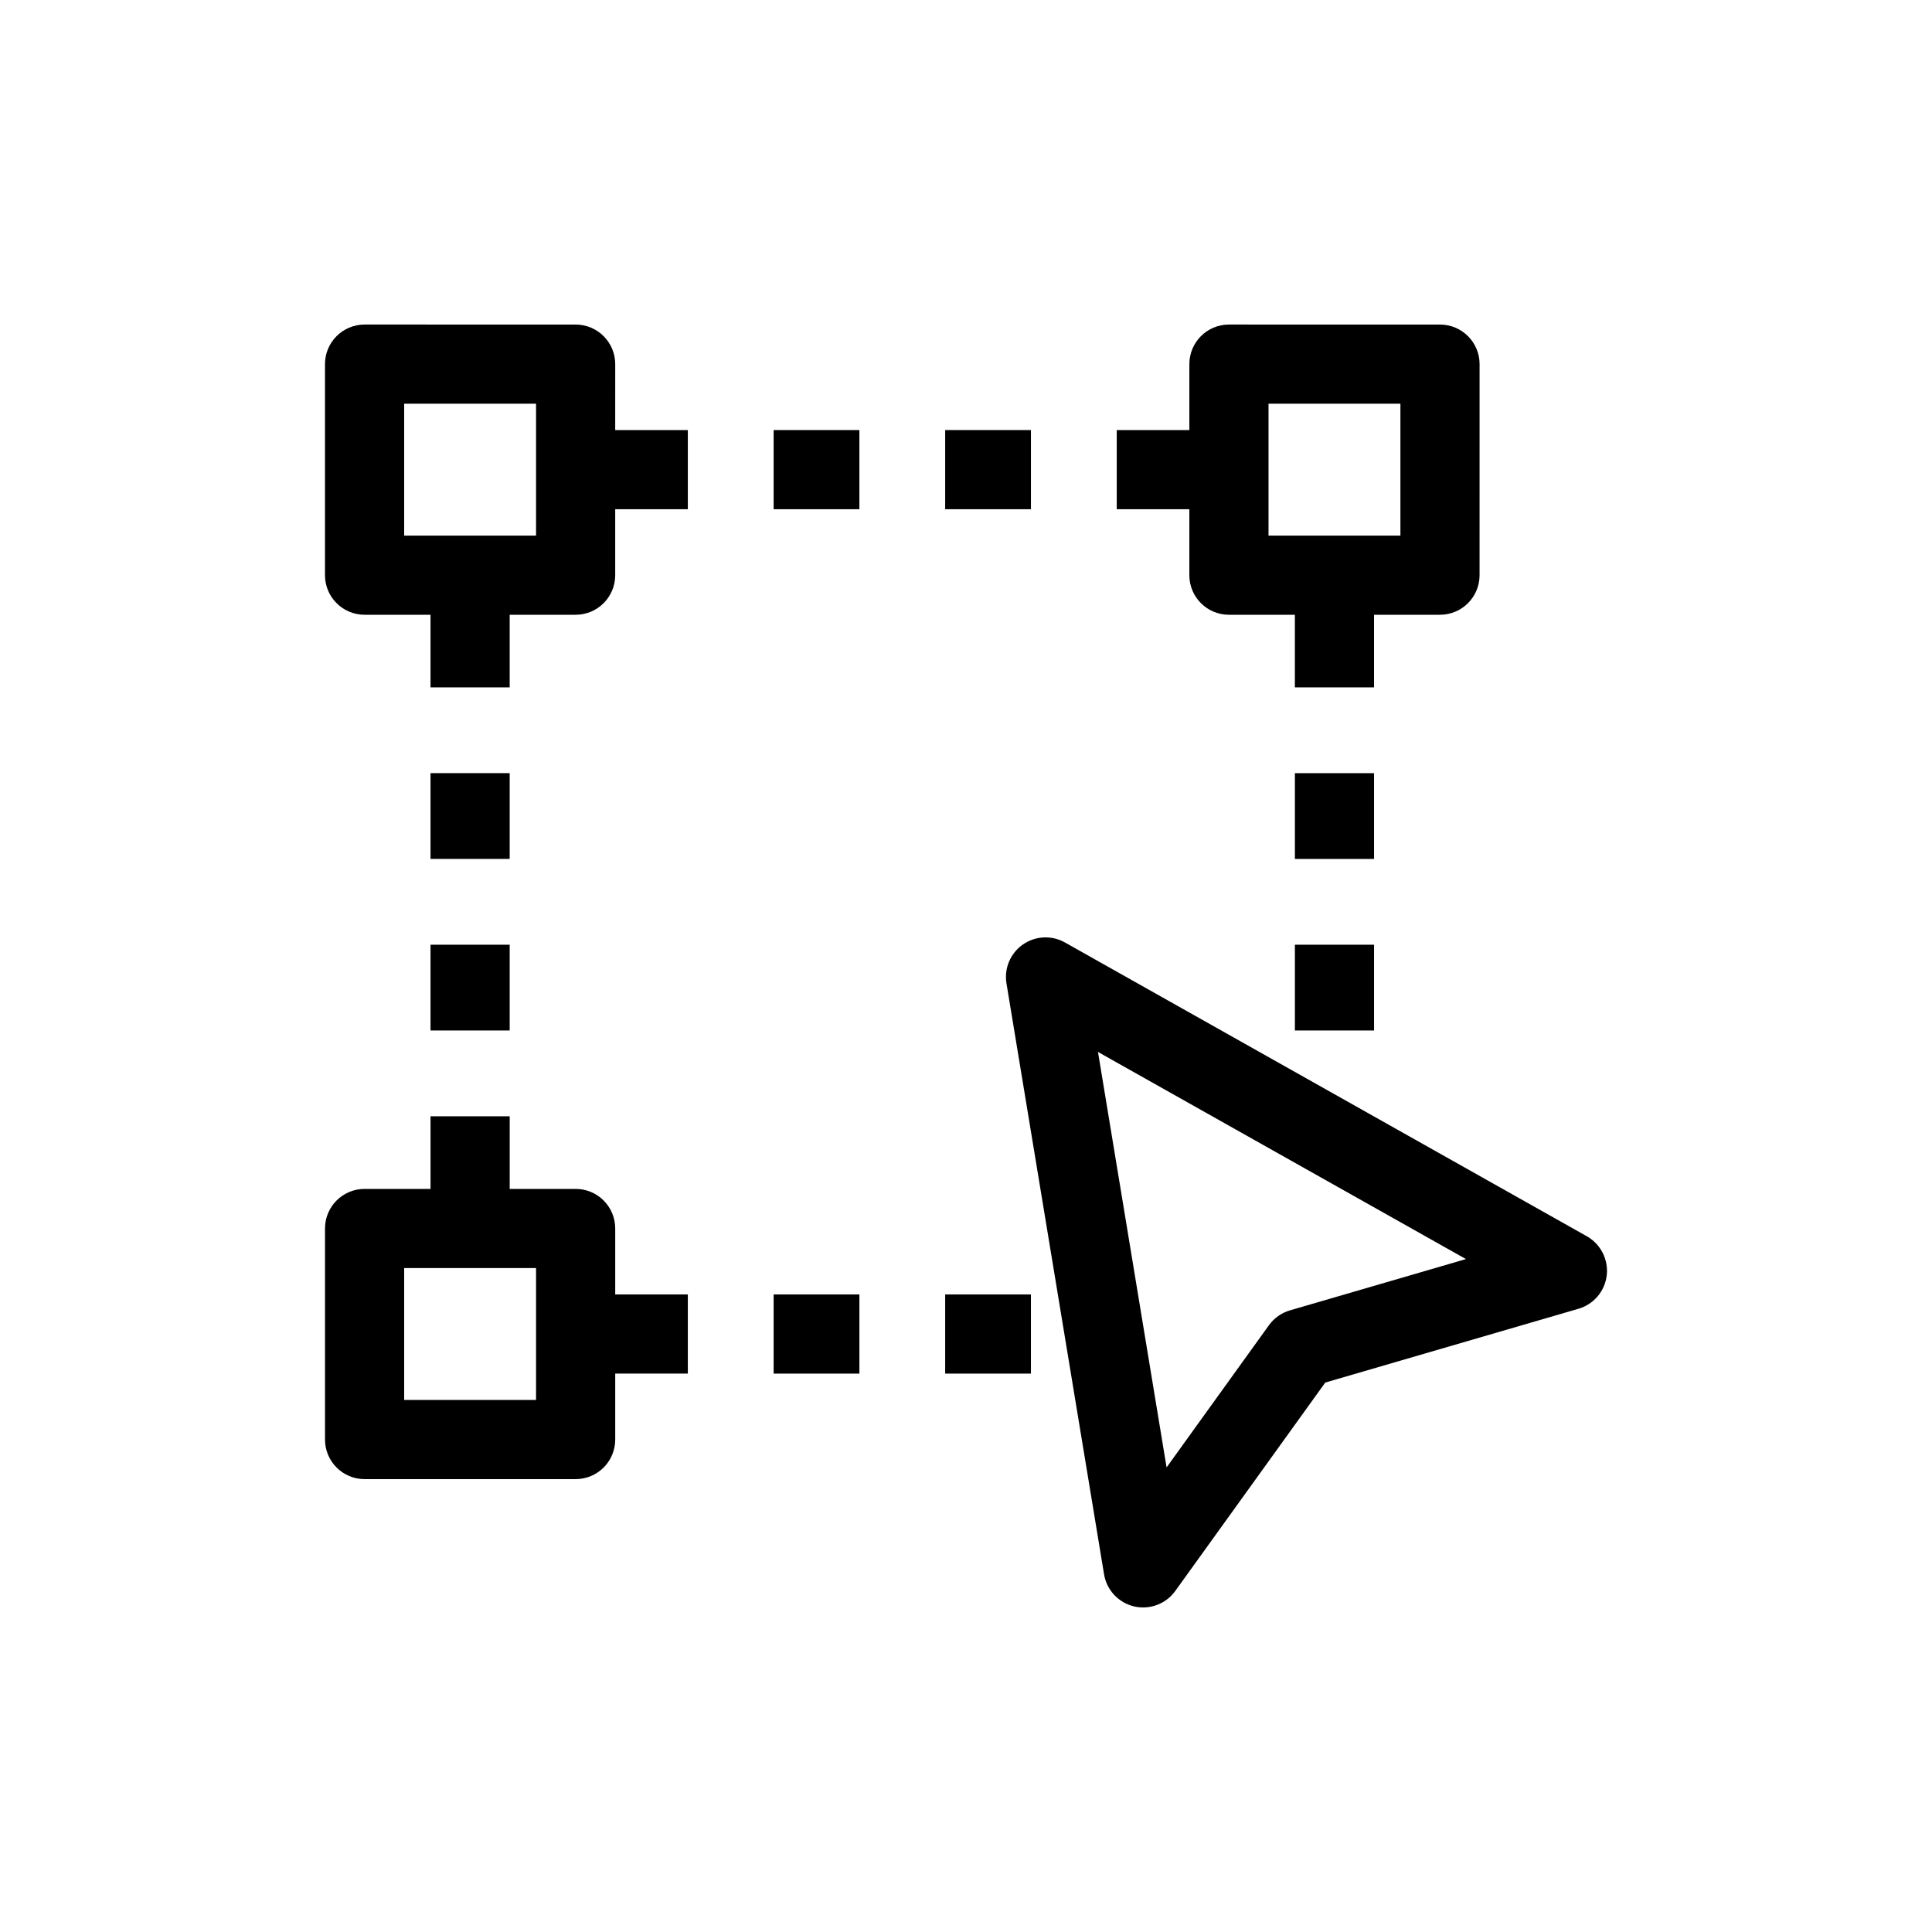
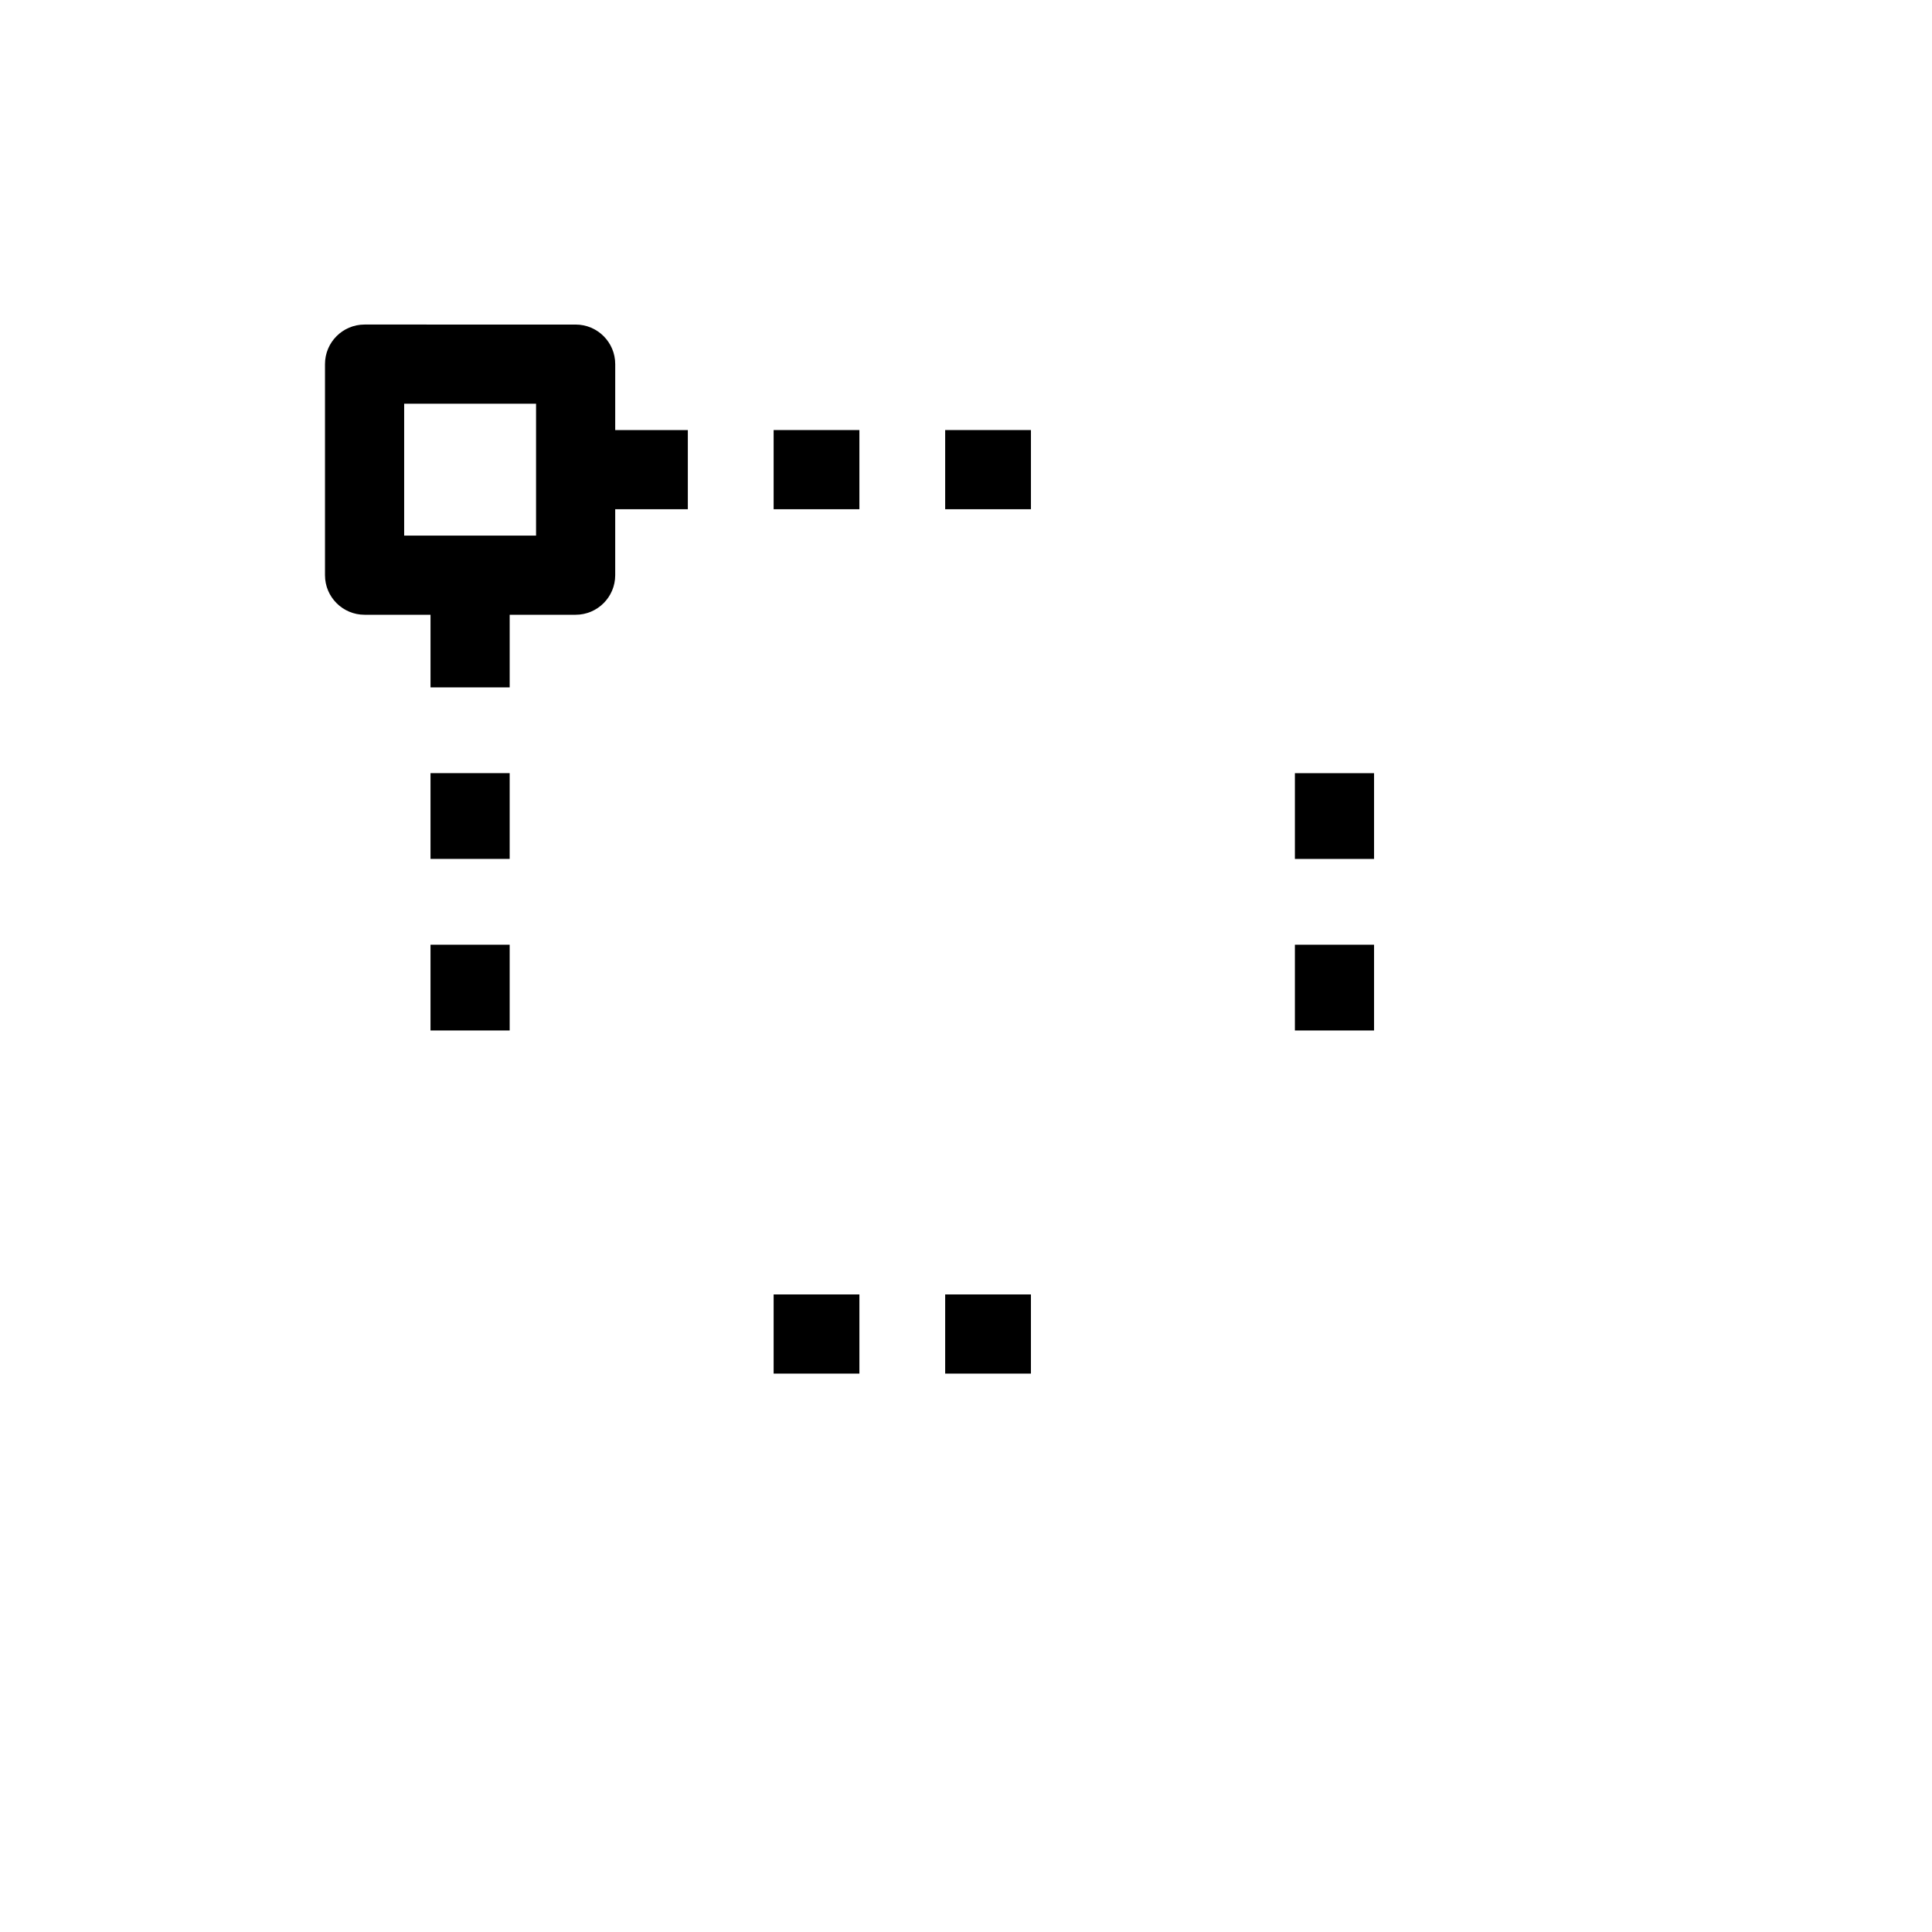
<svg xmlns="http://www.w3.org/2000/svg" fill="#000000" width="800px" height="800px" version="1.1" viewBox="144 144 512 512">
  <g>
    <path d="m349.02 487.04h22.73v20.98h-22.73z" />
    <path d="m394.48 487.04h22.727v20.98h-22.727z" />
    <path d="m258.09 394.36h20.98v22.727h-20.98z" />
    <path d="m258.09 348.89h20.98v22.73h-20.98z" />
    <path d="m394.48 257.97h22.73v20.98h-22.73z" />
    <path d="m349.02 257.97h22.727v20.98h-22.727z" />
    <path d="m487.16 348.9h20.98v22.727h-20.98z" />
    <path d="m487.16 394.36h20.98v22.73h-20.98z" />
    <path d="m307.04 240.5c0-5.793-4.695-10.488-10.488-10.488l-55.938-0.004c-5.793 0-10.488 4.695-10.488 10.488v55.934c0 5.793 4.695 10.488 10.488 10.488h17.477v19.242h20.98v-19.242h17.477c5.793 0 10.488-4.695 10.488-10.488v-17.477h19.246v-20.98h-19.246zm-20.98 45.441h-34.953v-34.953h34.953z" />
-     <path d="m459.19 296.43c0 5.793 4.695 10.488 10.488 10.488h17.477v19.246h20.98v-19.246h17.477c5.793 0 10.488-4.695 10.488-10.488l0.004-55.93c0-5.793-4.695-10.488-10.488-10.488l-55.934-0.004c-5.793 0-10.488 4.695-10.488 10.488v17.477h-19.246v20.98h19.246zm20.98-45.441h34.953v34.953h-34.953z" />
-     <path d="m307.04 469.56c0-5.793-4.695-10.488-10.488-10.488h-17.477v-19.246h-20.98v19.246h-17.477c-5.793 0-10.488 4.695-10.488 10.488v55.934c0 5.793 4.695 10.488 10.488 10.488h55.934c5.793 0 10.488-4.695 10.488-10.488v-17.477h19.242v-20.98h-19.242zm-20.98 45.441h-34.953v-34.953h34.953z" />
-     <path d="m564.52 471.62-138.3-77.855c-3.516-1.977-7.852-1.766-11.16 0.551-3.305 2.316-4.992 6.32-4.332 10.301l25.859 156.59c0.688 4.184 3.832 7.539 7.953 8.508 0.797 0.188 1.598 0.277 2.394 0.277 3.324 0 6.516-1.586 8.516-4.359l39.762-55.242 67.105-19.555c4.051-1.184 7.004-4.676 7.488-8.871 0.473-4.195-1.609-8.27-5.285-10.344zm-78.656 19.637c-2.25 0.652-4.215 2.043-5.582 3.941l-27.125 37.68-18.18-110.1 97.512 54.891z" />
  </g>
</svg>